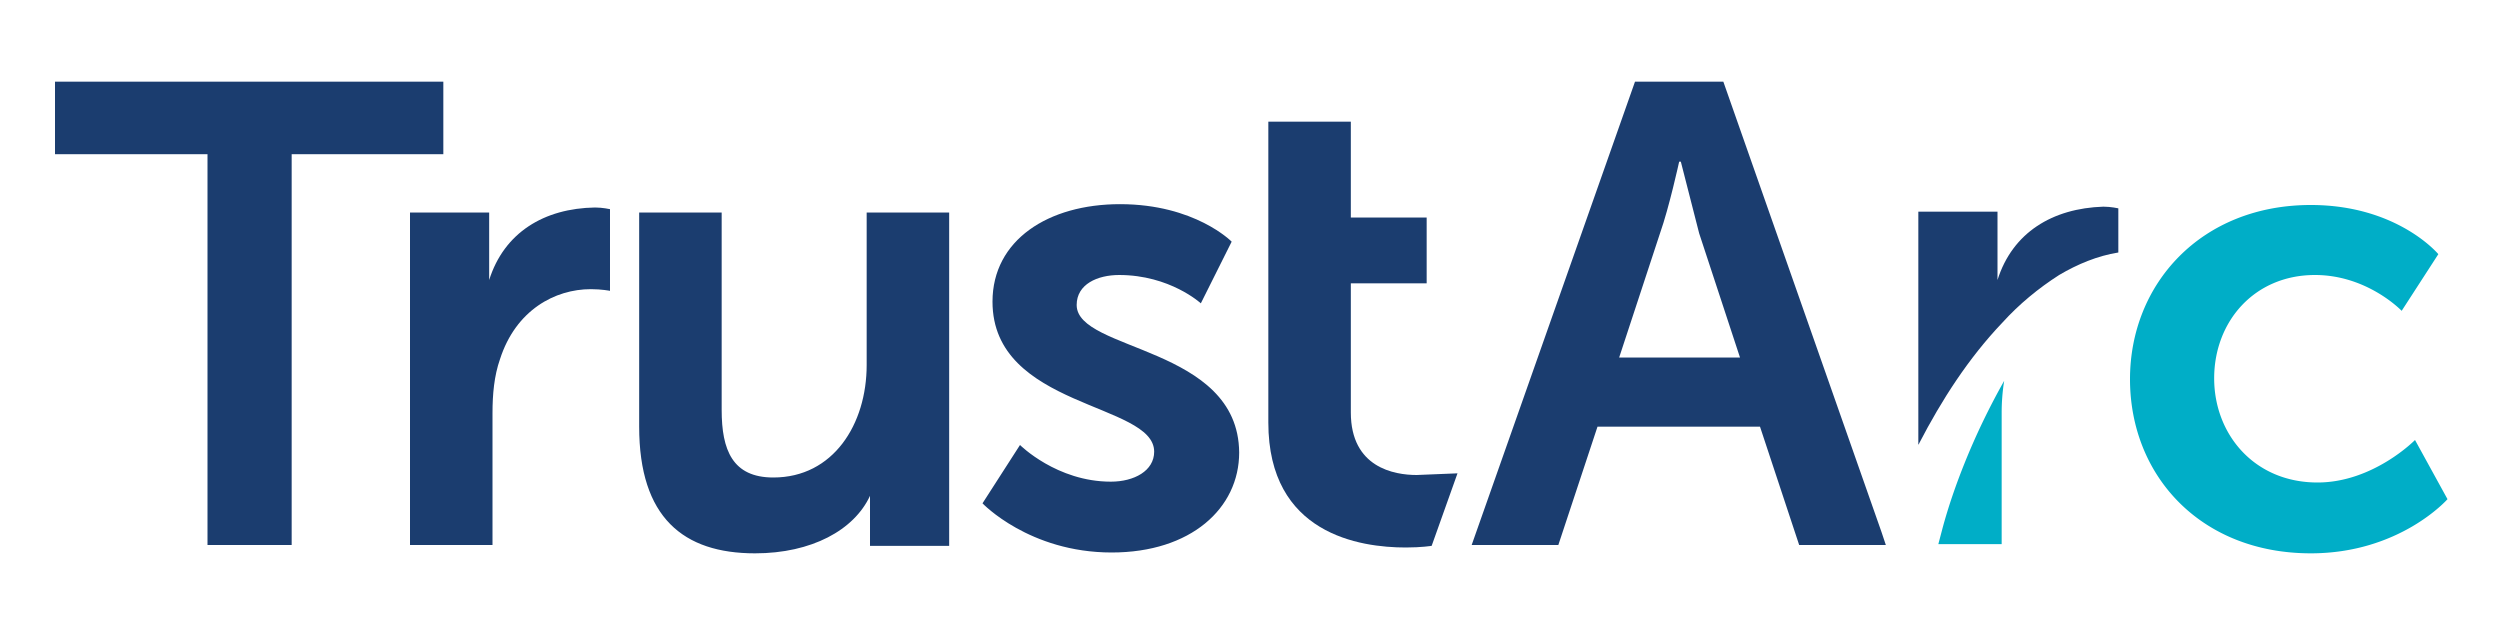
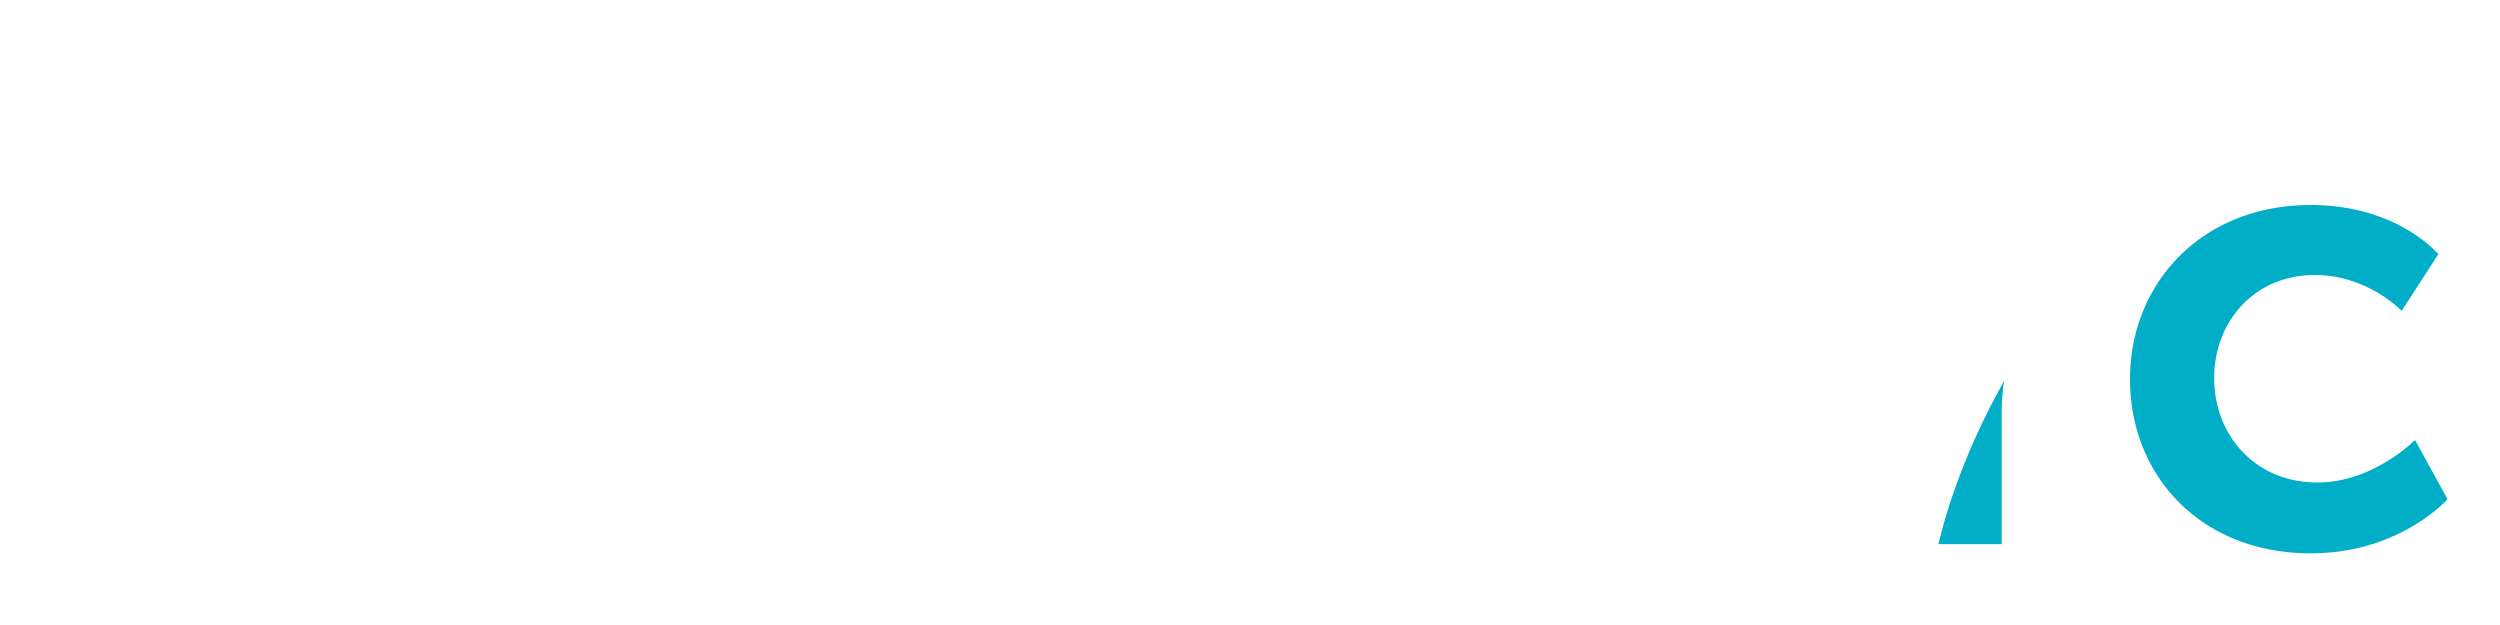
<svg xmlns="http://www.w3.org/2000/svg" viewBox="0 0 300 75">
  <path d="M289.8 52.8s-5 5.1-11.7 5.1c-7.6 0-12.4-5.8-12.4-12.5 0-6.8 4.8-12.4 12.1-12.4 6.3 0 10.4 4.3 10.4 4.3l4.4-6.8s-4.9-5.9-15.3-5.9c-13.2 0-21.7 9.5-21.7 20.9 0 11.6 8.5 20.9 21.7 20.9 10.7 0 16.4-6.5 16.4-6.5l-3.9-7.1zm-56.7 10.6l-.5 1.9h7.6V49.6a24.66 24.66 0 0 1 .3-3.9c-1.8 3.2-3.4 6.5-4.8 10-1 2.5-1.9 5.1-2.6 7.7" fill="#00aec7" />
  <g fill="#1b3d6f">
-     <path d="M239.7 33.6v1-2.3-6.9h-9.5v28c0-.1.1-.1.1-.2 2.7-5.2 5.9-10.2 10-14.5 2-2.2 4.3-4.1 6.8-5.7 2.2-1.3 4.6-2.3 7.1-2.7V25s-.9-.2-1.8-.2c-6.1.2-10.9 3.1-12.7 8.8M6.6 9.8v8.7h18.3v46.9H35V18.5h18.2V9.8zm97.4 34c0 7.1-4 13.5-11.2 13.5-4.9 0-6.2-3.3-6.2-8.1V25.5h-9.9v25.7c0 10.9 5.3 15.2 13.9 15.2 6.8 0 11.9-2.8 13.8-6.9v6h9.5v-40H104v18.3zm25.2-7.2c0-2.5 2.5-3.6 5.1-3.6 6.1 0 9.8 3.4 9.8 3.4l3.7-7.4s-4.4-4.5-13.4-4.5c-8.6 0-15.3 4.3-15.3 11.7 0 12.8 19.4 12.1 19.4 18 0 2.3-2.4 3.6-5.2 3.6-6.5 0-10.9-4.4-10.9-4.4l-4.5 7s5.6 5.9 15.5 5.9c9.5 0 15.3-5.3 15.3-12-.1-12.8-19.5-12.1-19.5-17.7" />
-     <path d="M162.1 49.5V34h9.1v-7.9h-9.1V14.6h-9.9V34v16.7c0 13.4 11 15 16.5 15 1.9 0 3.1-.2 3.1-.2l3.1-8.7-4.9.2c-2.7 0-7.9-.9-7.9-7.5m32.2-6.6l4.9-14.9c1.1-3.1 2.3-8.6 2.3-8.6h.2l2.2 8.6 4.9 14.9h-14.5zm12.5-33.1h-10.6l-19.6 55.6H187l4.7-14.2h19.5l4.7 14.2h9.3 1.1l-.5-1.5-19-54.1zM58.7 33.6v1.1-2.3-6.9h-9.5v39.9h9.9V49.6c0-2.3.2-4.5.9-6.5 1.9-5.9 6.6-8.4 10.9-8.4 1.3 0 2.3.2 2.3.2v-9.8s-.9-.2-1.8-.2c-6.1.1-10.9 3-12.7 8.7" />
-   </g>
+     </g>
</svg>